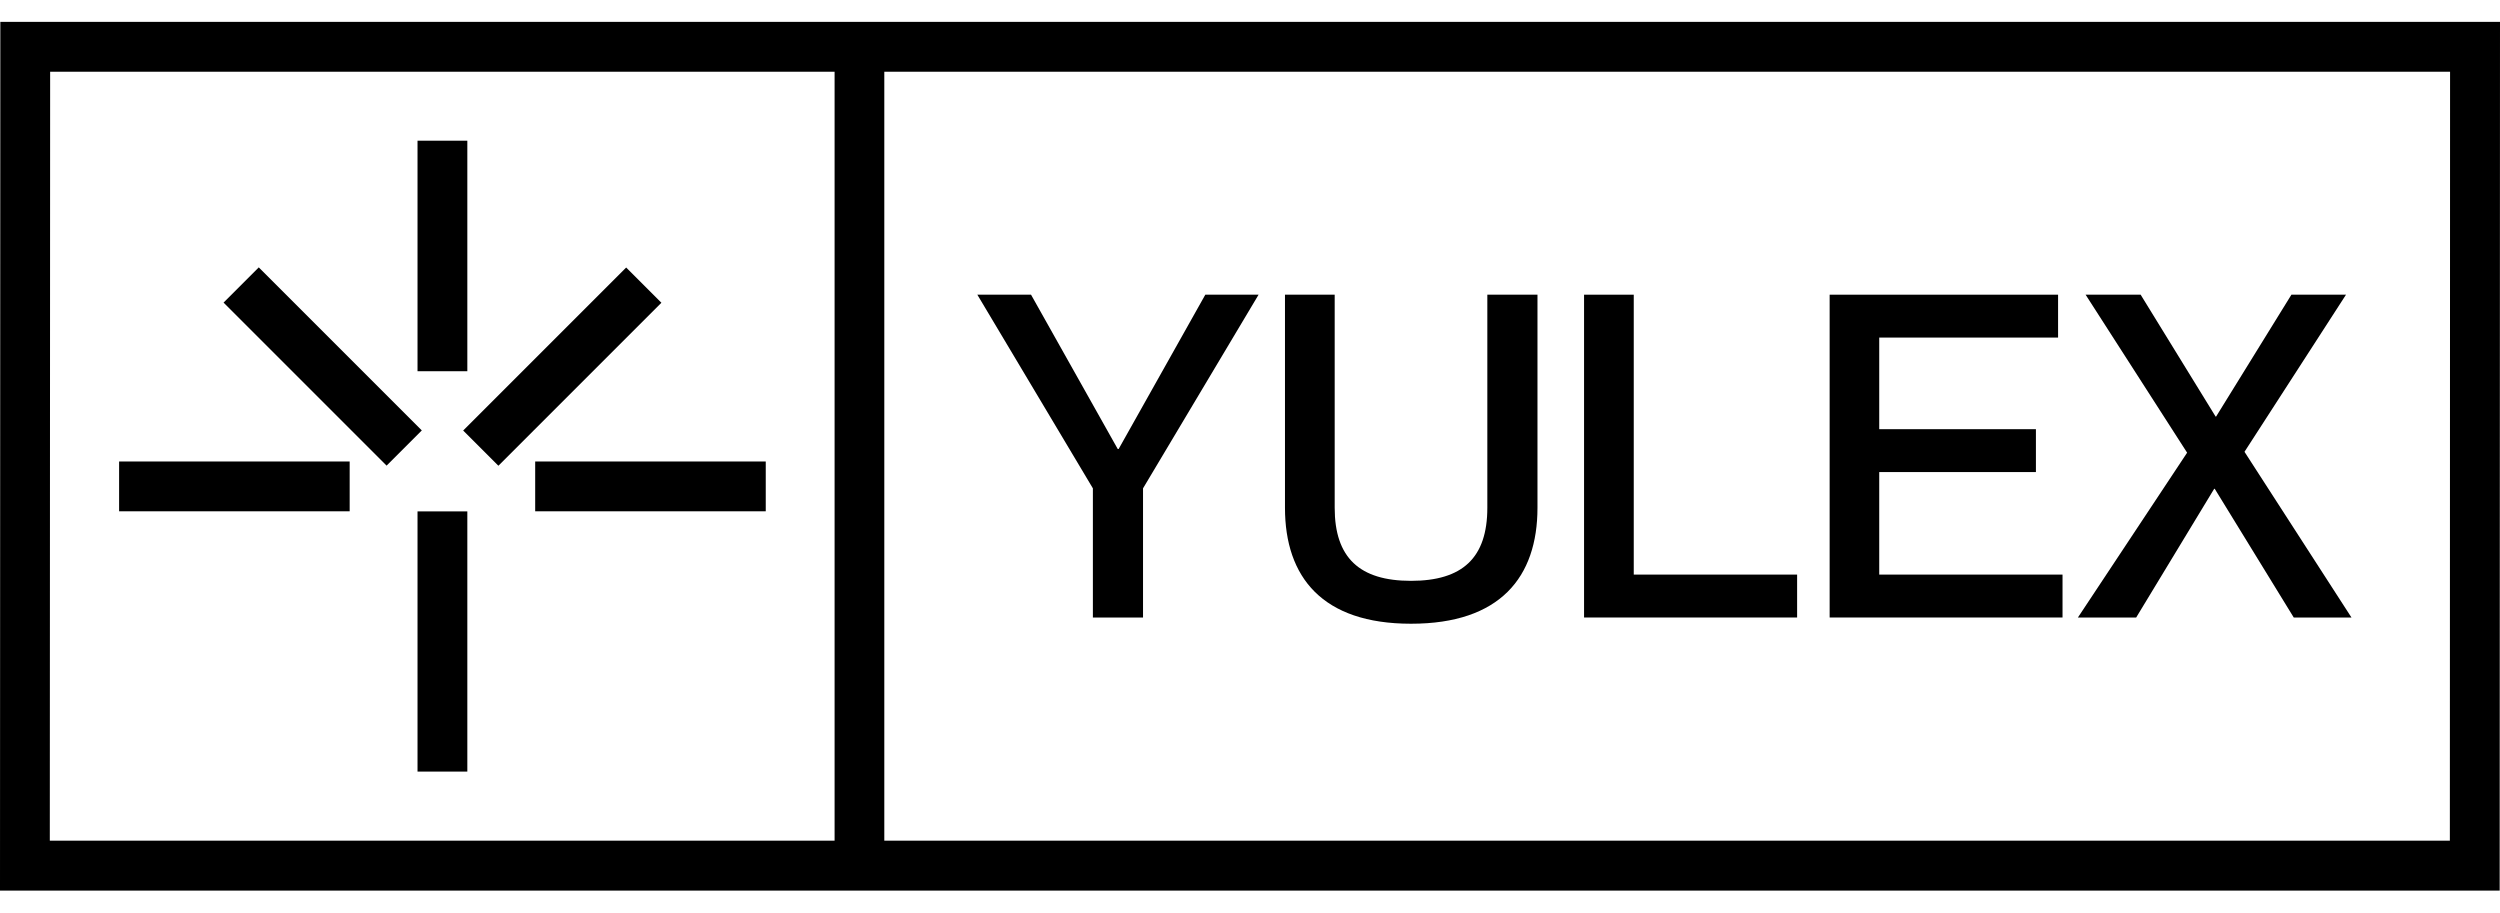
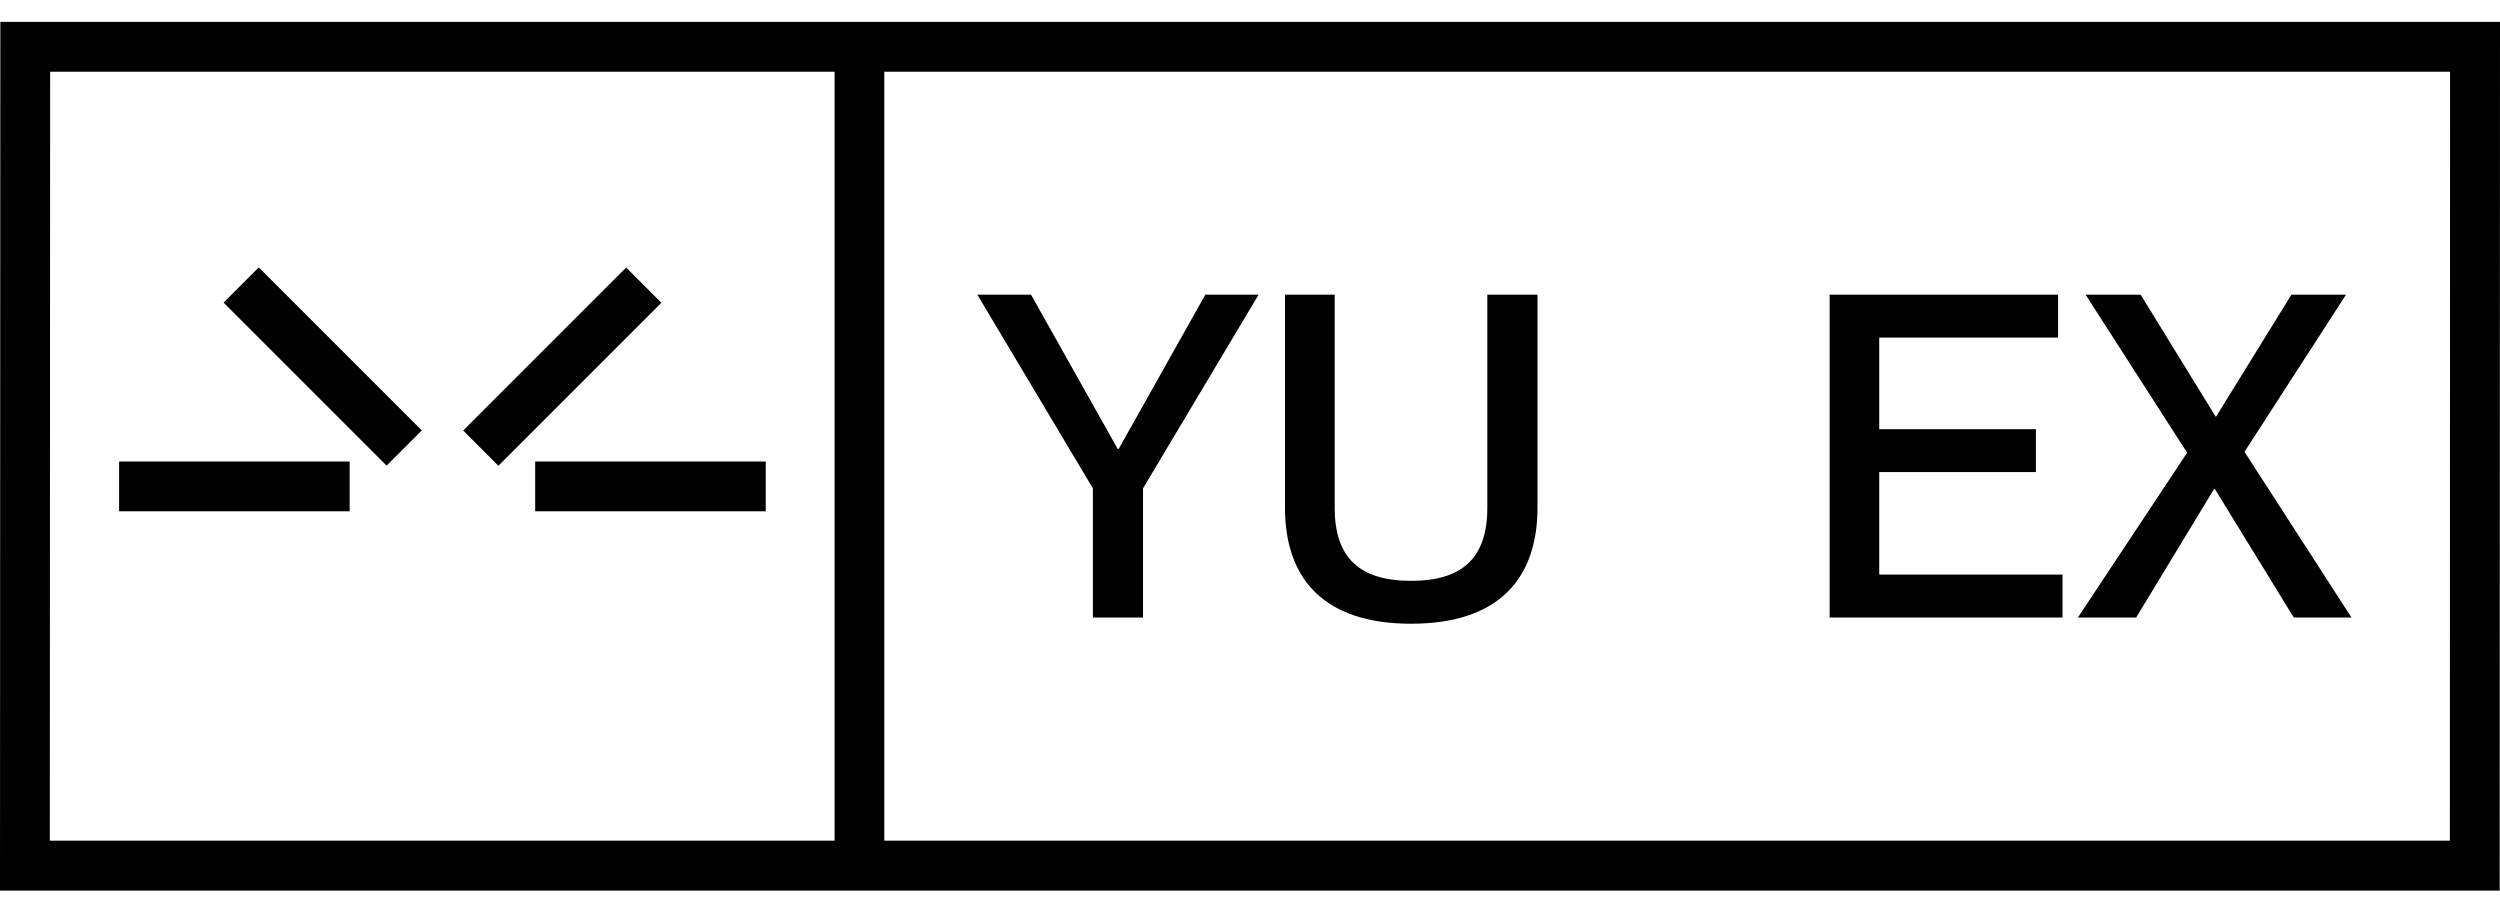
<svg xmlns="http://www.w3.org/2000/svg" viewBox="0 0 104 38" fill="none">
  <g clip-path="url(#clip0_177_4850)">
    <path d="M0.014 0.911L0 37.049H103.986L104 0.911H0.014ZM2.086 2.983H34.719V34.972H2.072L2.086 2.983ZM101.919 34.972H36.787V2.983H101.923L101.914 34.972H101.919Z" fill="black" />
    <path d="M31.855 19.198H22.264V21.27H31.855V19.198Z" fill="black" />
    <path d="M14.546 19.198H4.955V21.27H14.546V19.198Z" fill="black" />
-     <path d="M19.441 5.853H17.369V15.443H19.441V5.853Z" fill="black" />
-     <path d="M19.441 21.274H17.369V32.098H19.441V21.274Z" fill="black" />
+     <path d="M19.441 5.853V15.443H19.441V5.853Z" fill="black" />
    <path d="M10.765 11.123L9.3 12.588L16.082 19.37L17.547 17.905L10.765 11.123Z" fill="black" />
    <path d="M26.049 11.129L19.268 17.91L20.733 19.375L27.514 12.594L26.049 11.129Z" fill="black" />
    <path d="M45.464 20.315V25.688H47.55V20.315L52.357 12.259H50.141L46.535 18.679H46.498L42.891 12.259H40.657L45.464 20.315Z" fill="black" />
    <path d="M58.703 25.947C62.402 25.947 63.959 24.014 63.959 21.122V12.259H61.873V21.122C61.873 23.208 60.84 24.163 58.698 24.163C56.556 24.163 55.523 23.203 55.523 21.122V12.259H53.455V21.122C53.455 24.014 55.013 25.947 58.694 25.947" fill="black" />
-     <path d="M74.76 23.903H67.964V12.259H65.897V25.688H74.76V23.903Z" fill="black" />
    <path d="M85.801 23.903H78.176V19.638H84.694V17.854H78.176V14.043H85.616V12.259H76.113V25.688H85.801V23.903Z" fill="black" />
    <path d="M88.865 25.688L92.11 20.334H92.133L95.42 25.688H97.821L93.371 18.795L97.594 12.259H95.323L92.189 17.33H92.17L89.051 12.259H86.761L90.984 18.832L86.441 25.688H88.865Z" fill="black" />
  </g>
  <defs>
    <clipPath id="clip0_177_4850">
      <rect width="104" height="36.138" fill="white" transform="translate(0 0.911)" />
    </clipPath>
  </defs>
</svg>